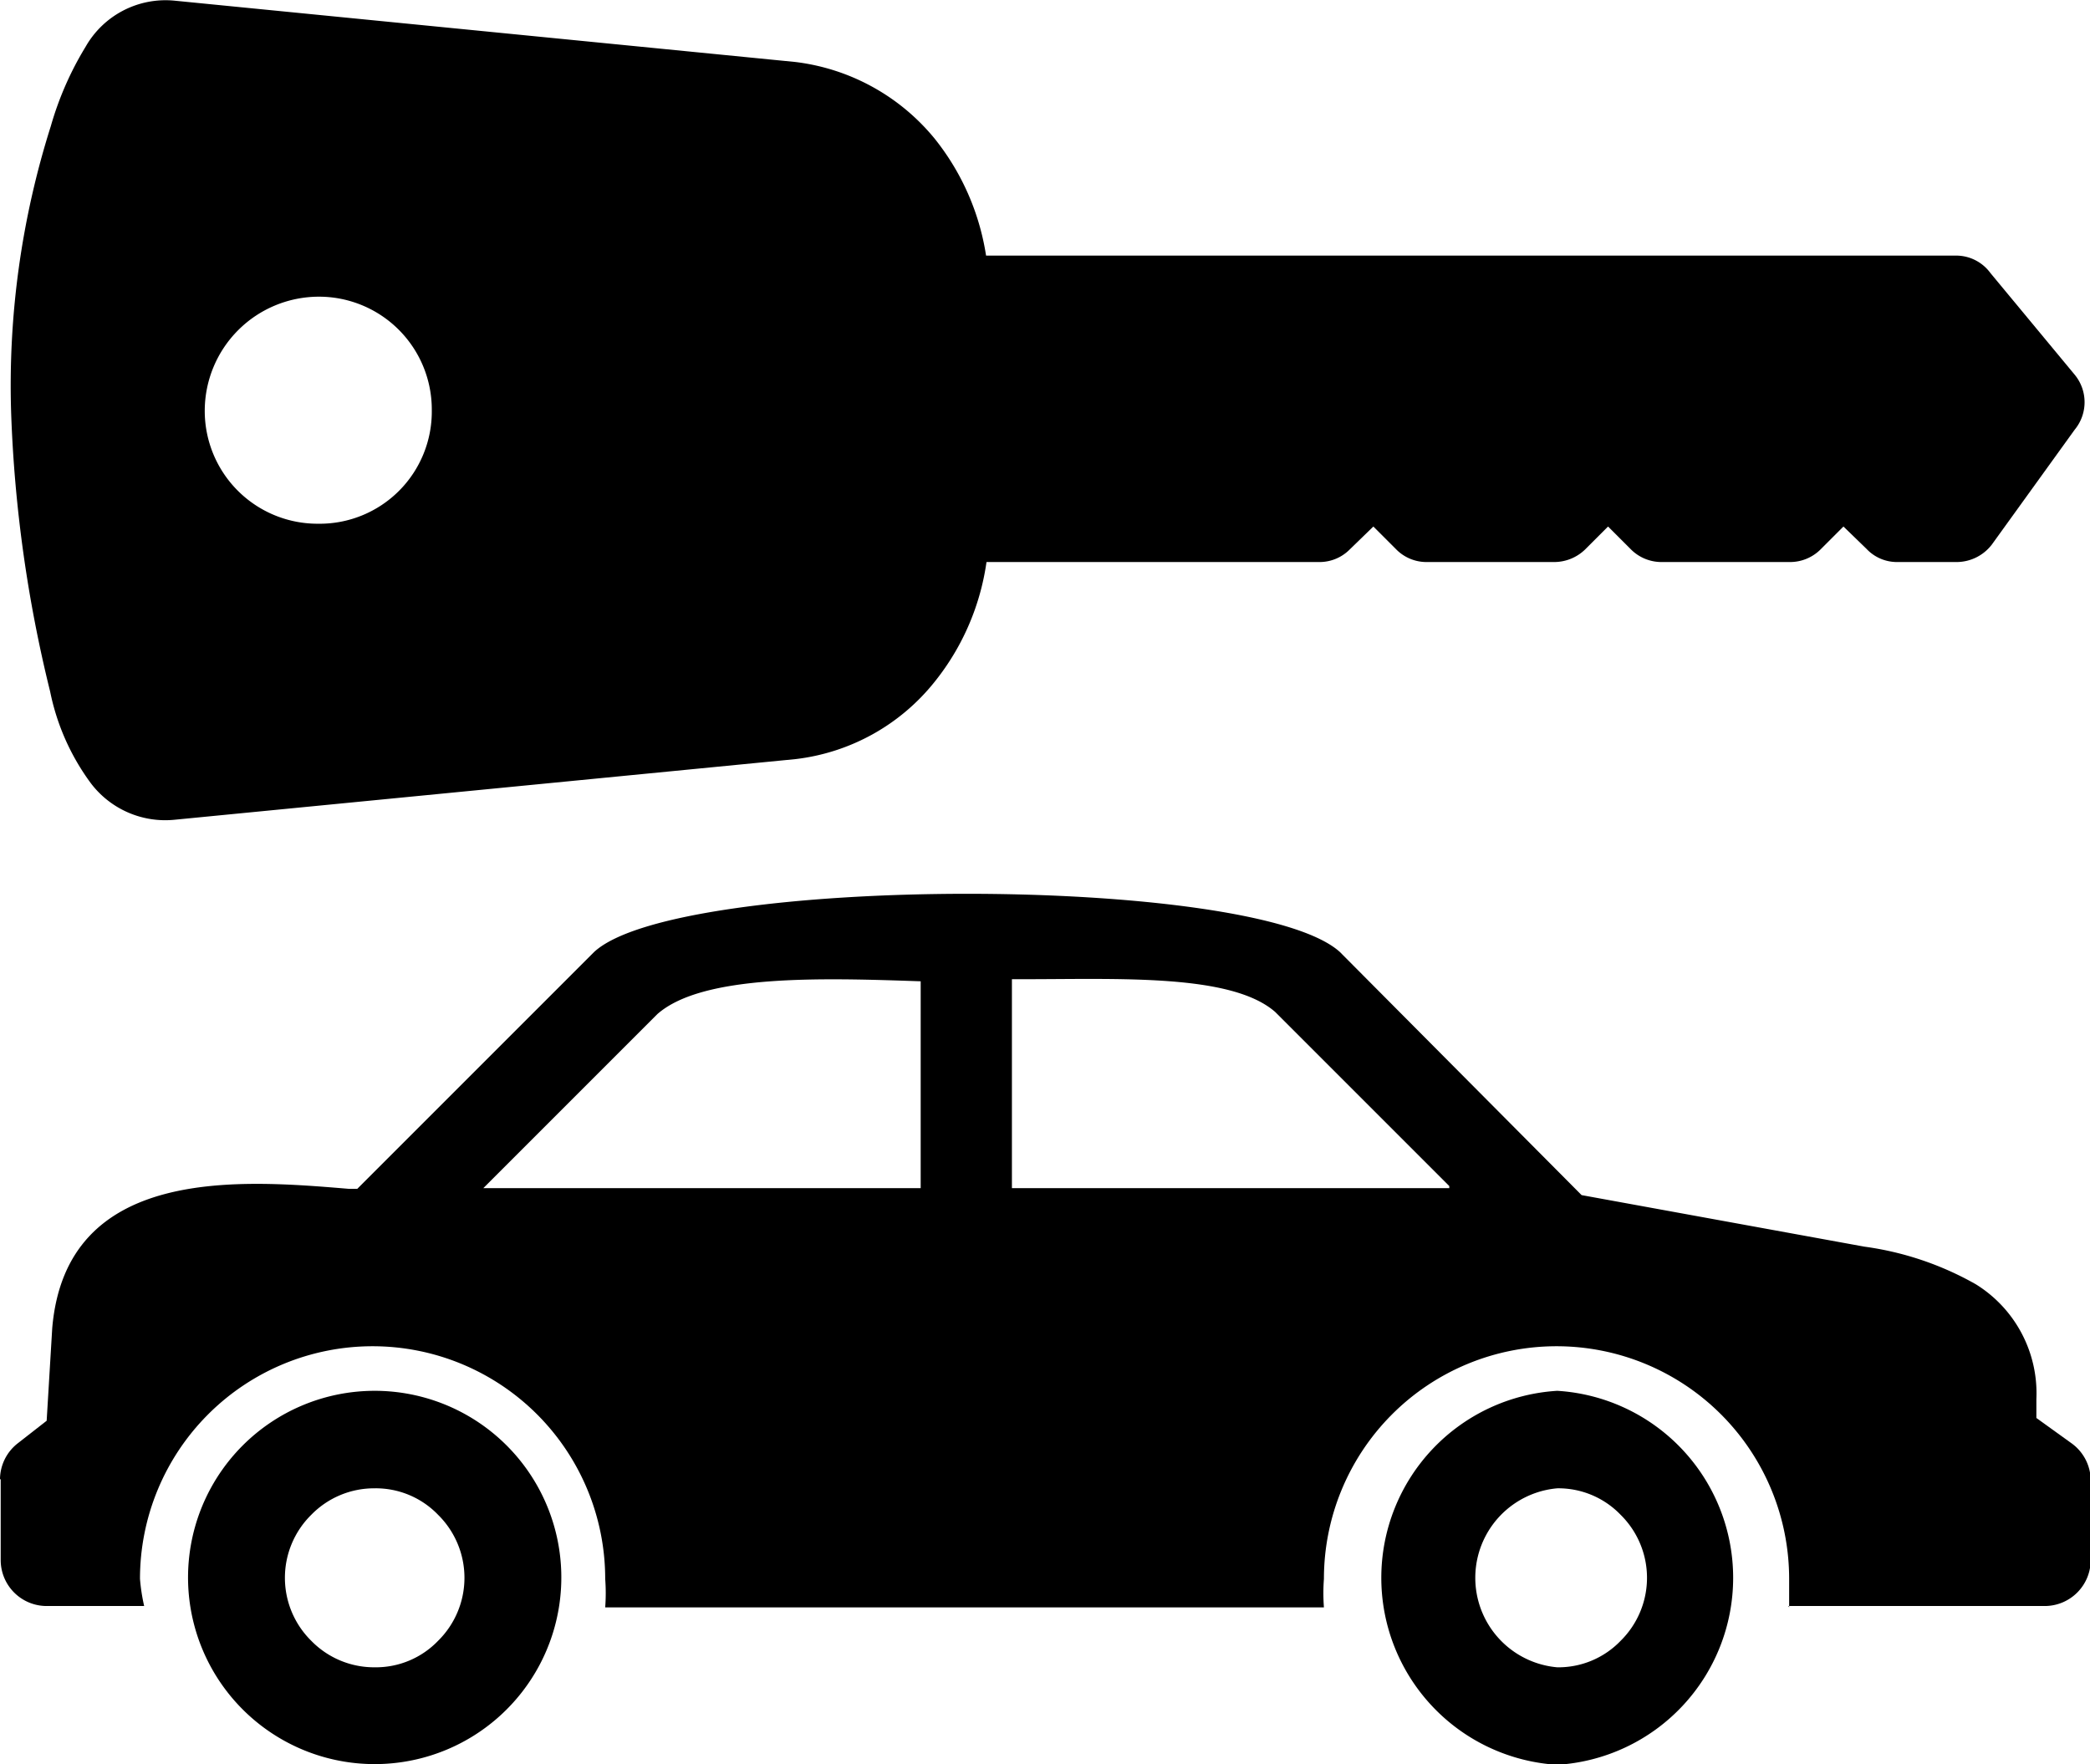
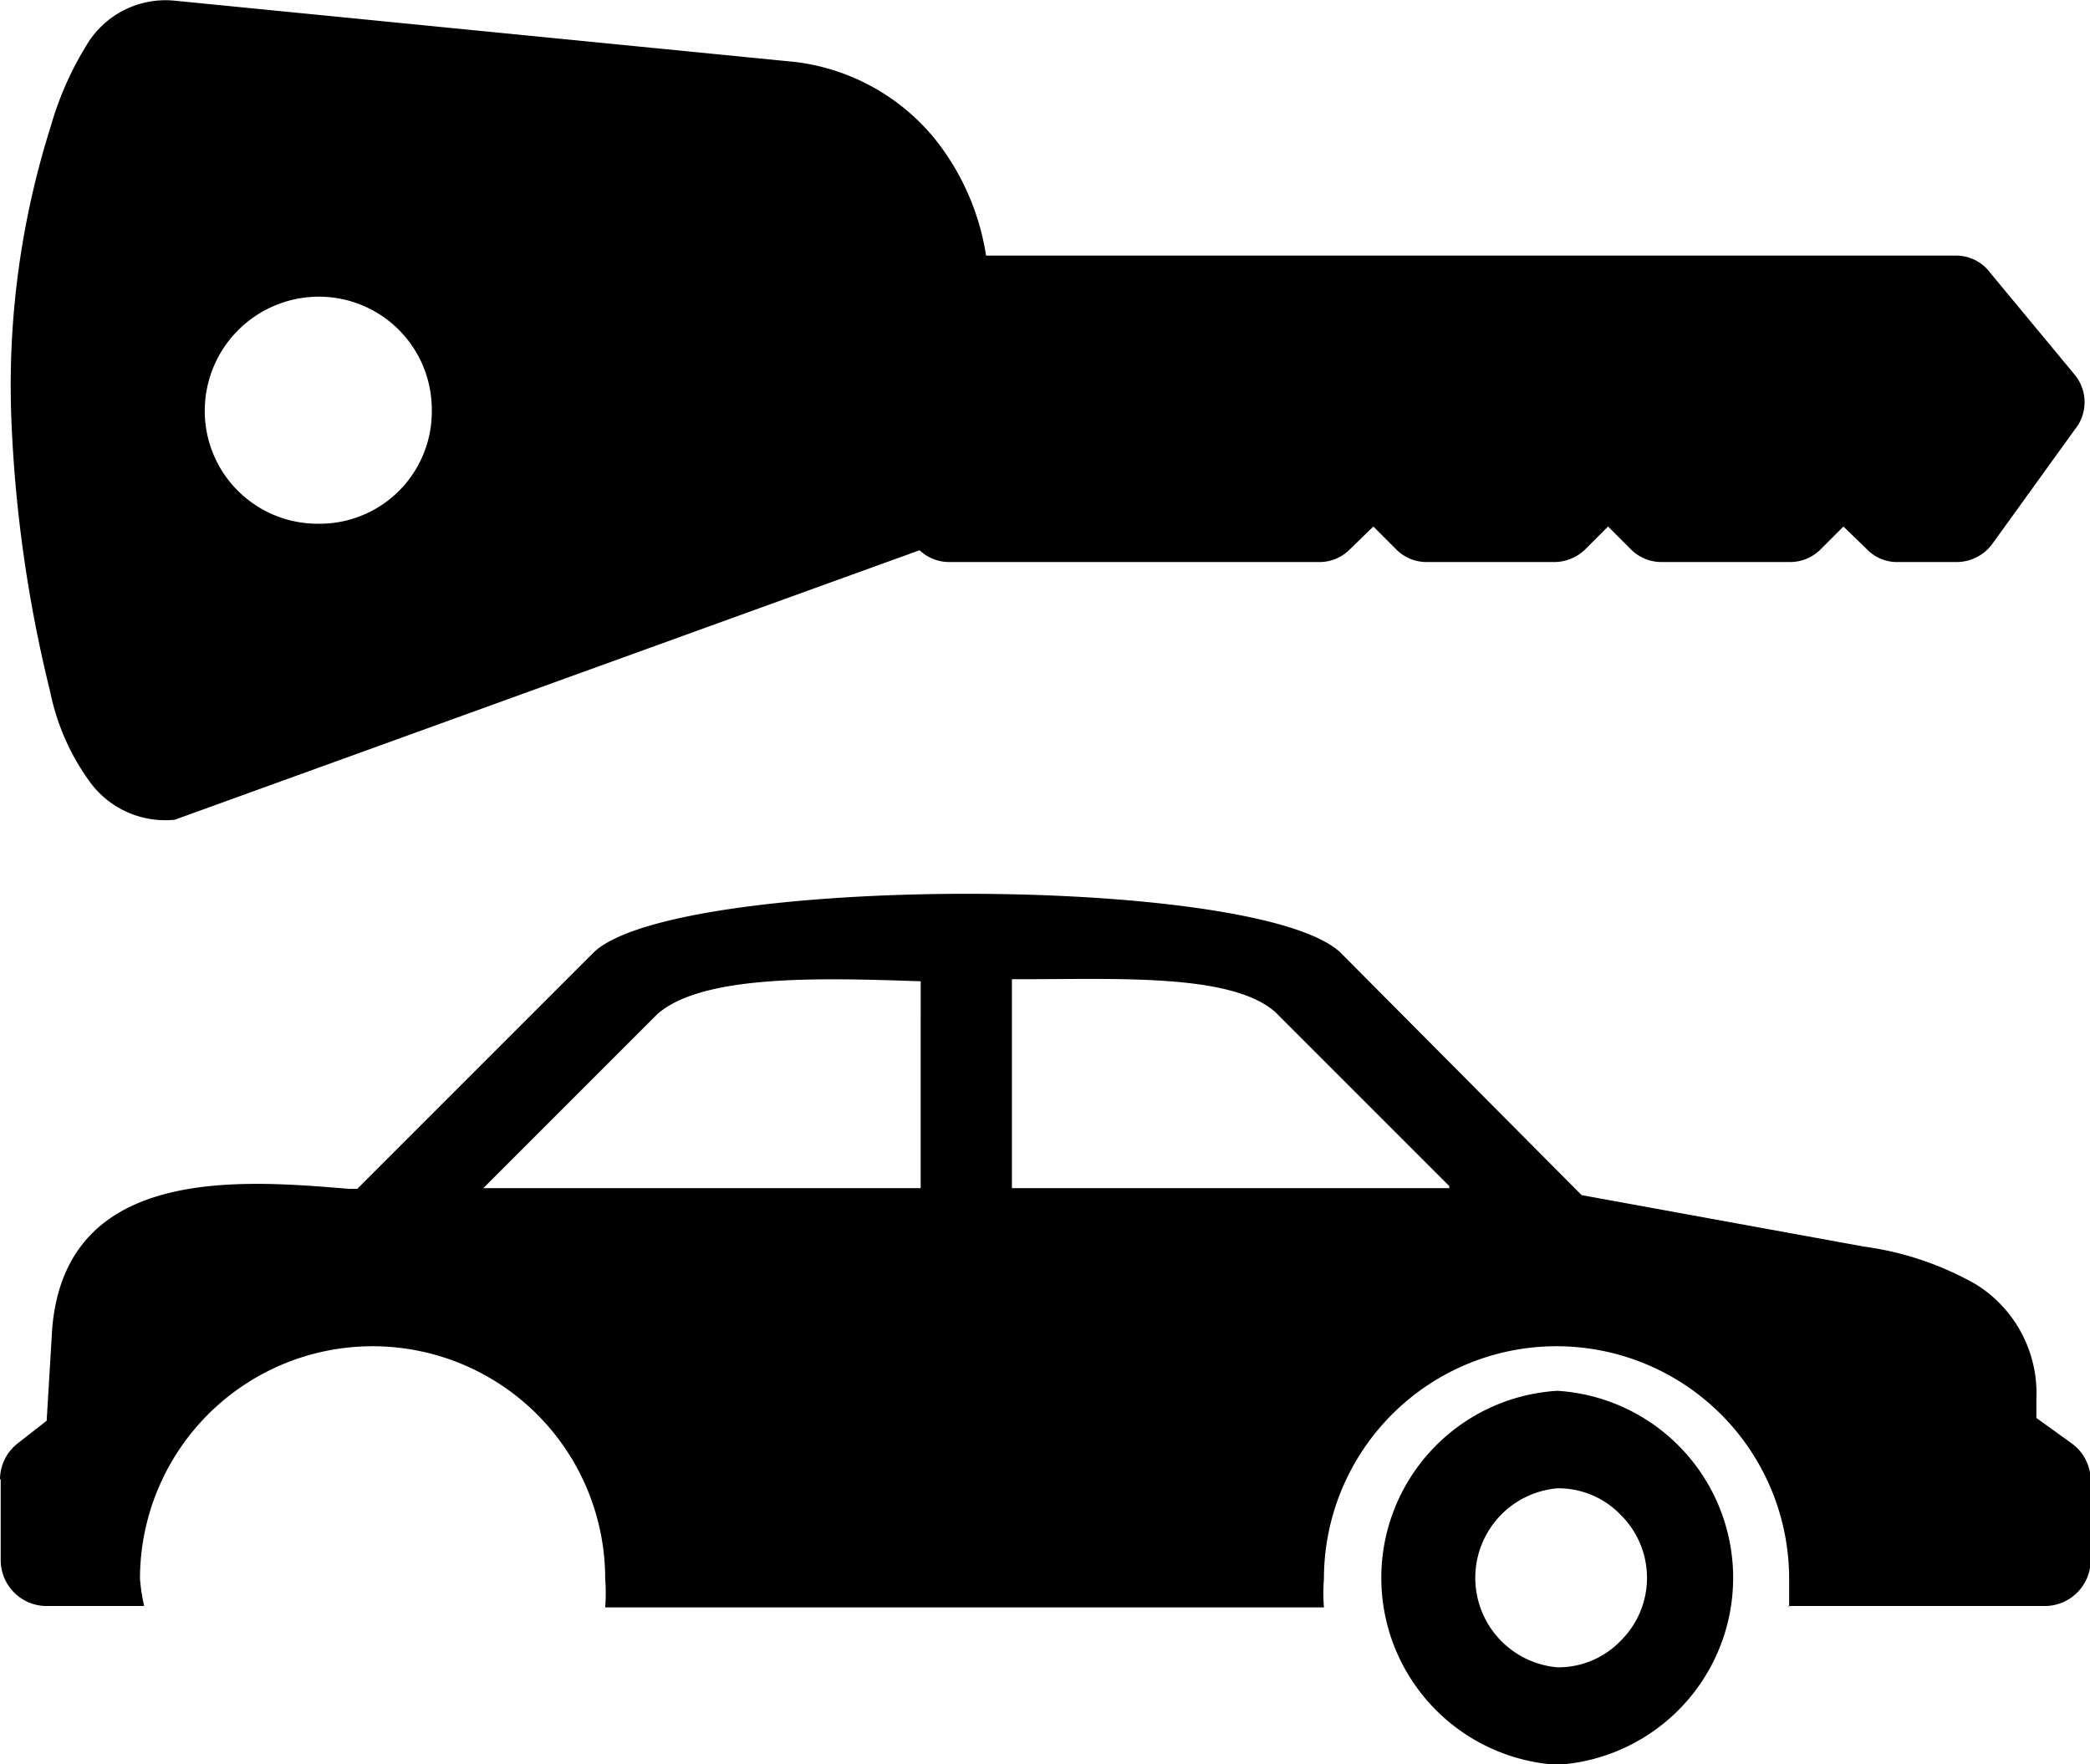
<svg xmlns="http://www.w3.org/2000/svg" id="DRIVE_AWAY" data-name="DRIVE AWAY" viewBox="0 0 30.01 25.33">
  <defs>
    <style>      .cls-1 {        fill-rule: evenodd;      }    </style>
  </defs>
  <g>
-     <path class="cls-1" d="M2.5,2.34l8.91.88a3.06,3.06,0,0,1,2,1.1,3.55,3.55,0,0,1,.78,2.26V9.87a3.54,3.54,0,0,1-.78,2.25,3,3,0,0,1-2,1.11L2.5,14.1a1.34,1.34,0,0,1-1.21-.53,3.32,3.32,0,0,1-.58-1.31,19.45,19.45,0,0,1-.56-4A12.33,12.33,0,0,1,.72,4.14,4.62,4.62,0,0,1,1.22,3,1.32,1.32,0,0,1,2.5,2.34ZM4.56,6.59A1.64,1.64,0,0,0,2.93,8.22,1.62,1.62,0,0,0,4.56,9.85,1.61,1.61,0,0,0,6.19,8.22,1.62,1.62,0,0,0,4.56,6.59Z" transform="translate(0.01 -2.33)" />
+     <path class="cls-1" d="M2.5,2.34l8.91.88a3.06,3.06,0,0,1,2,1.1,3.55,3.55,0,0,1,.78,2.26V9.87L2.5,14.1a1.34,1.34,0,0,1-1.21-.53,3.32,3.32,0,0,1-.58-1.31,19.45,19.45,0,0,1-.56-4A12.33,12.33,0,0,1,.72,4.14,4.62,4.62,0,0,1,1.22,3,1.32,1.32,0,0,1,2.5,2.34ZM4.56,6.59A1.64,1.64,0,0,0,2.93,8.22,1.62,1.62,0,0,0,4.56,9.85,1.61,1.61,0,0,0,6.19,8.22,1.62,1.62,0,0,0,4.56,6.59Z" transform="translate(0.01 -2.33)" />
    <path d="M13.61,6H28.08a.61.61,0,0,1,.49.25l1.21,1.46-.48.39.48-.39a.62.62,0,0,1,0,.79l-1.19,1.65h0a.64.64,0,0,1-.5.25h-.86a.6.6,0,0,1-.44-.19l-.33-.32-.33.33h0a.62.62,0,0,1-.44.18H23.85a.62.62,0,0,1-.45-.19l-.32-.32-.33.33h0a.64.64,0,0,1-.44.18H20.47a.61.61,0,0,1-.44-.19l-.32-.32-.34.33h0a.61.61,0,0,1-.43.18H13.61A.62.62,0,0,1,13,9.8V6.64A.62.62,0,0,1,13.61,6Z" transform="translate(0.01 -2.33)" />
    <g>
      <path d="M25.67,25.39h3.68a.66.66,0,0,0,.66-.66V23.58h0a.66.66,0,0,0-.28-.53h0l-.5-.36v-.27a1.84,1.84,0,0,0-.87-1.65,4.45,4.45,0,0,0-1.6-.54l-4.06-.74L19.23,16a0,0,0,0,0,0,0C18,14.88,9.71,14.89,8.52,16h0l0,0-3.4,3.4H5c-1.56-.13-4.06-.34-4.26,2L.66,22.73l-.41.32h0a.66.66,0,0,0-.26.52H0v1.16a.66.66,0,0,0,.66.66H2.06A2.73,2.73,0,0,1,2,25a3.34,3.34,0,0,1,6.68,0,2.73,2.73,0,0,1,0,.41H19A2.73,2.73,0,0,1,19,25a3.34,3.34,0,0,1,6.68,0c0,.14,0,.28,0,.41Zm-4.87-6H14.52v-3h.15c1.4,0,3-.08,3.63.47h0l2.5,2.5Zm-7.59,0H6.93l2.5-2.5h0c.65-.57,2.34-.52,3.78-.47Z" transform="translate(0.01 -2.33)" />
      <path d="M22.35,22.3a2.69,2.69,0,0,1,0,5.37,2.69,2.69,0,0,1,0-5.37Zm.91,1.78a1.24,1.24,0,0,0-.91-.38,1.29,1.29,0,0,0,0,2.57,1.24,1.24,0,0,0,.91-.38,1.27,1.27,0,0,0,0-1.81Z" transform="translate(0.01 -2.33)" />
-       <path d="M5.37,22.3a2.68,2.68,0,1,1-1.9.79,2.68,2.68,0,0,1,1.9-.79Zm.91,1.78a1.24,1.24,0,0,0-.91-.38,1.26,1.26,0,0,0-.91.38,1.27,1.27,0,0,0,0,1.81,1.26,1.26,0,0,0,.91.38,1.24,1.24,0,0,0,.91-.38,1.27,1.27,0,0,0,0-1.81Z" transform="translate(0.01 -2.33)" />
    </g>
  </g>
</svg>